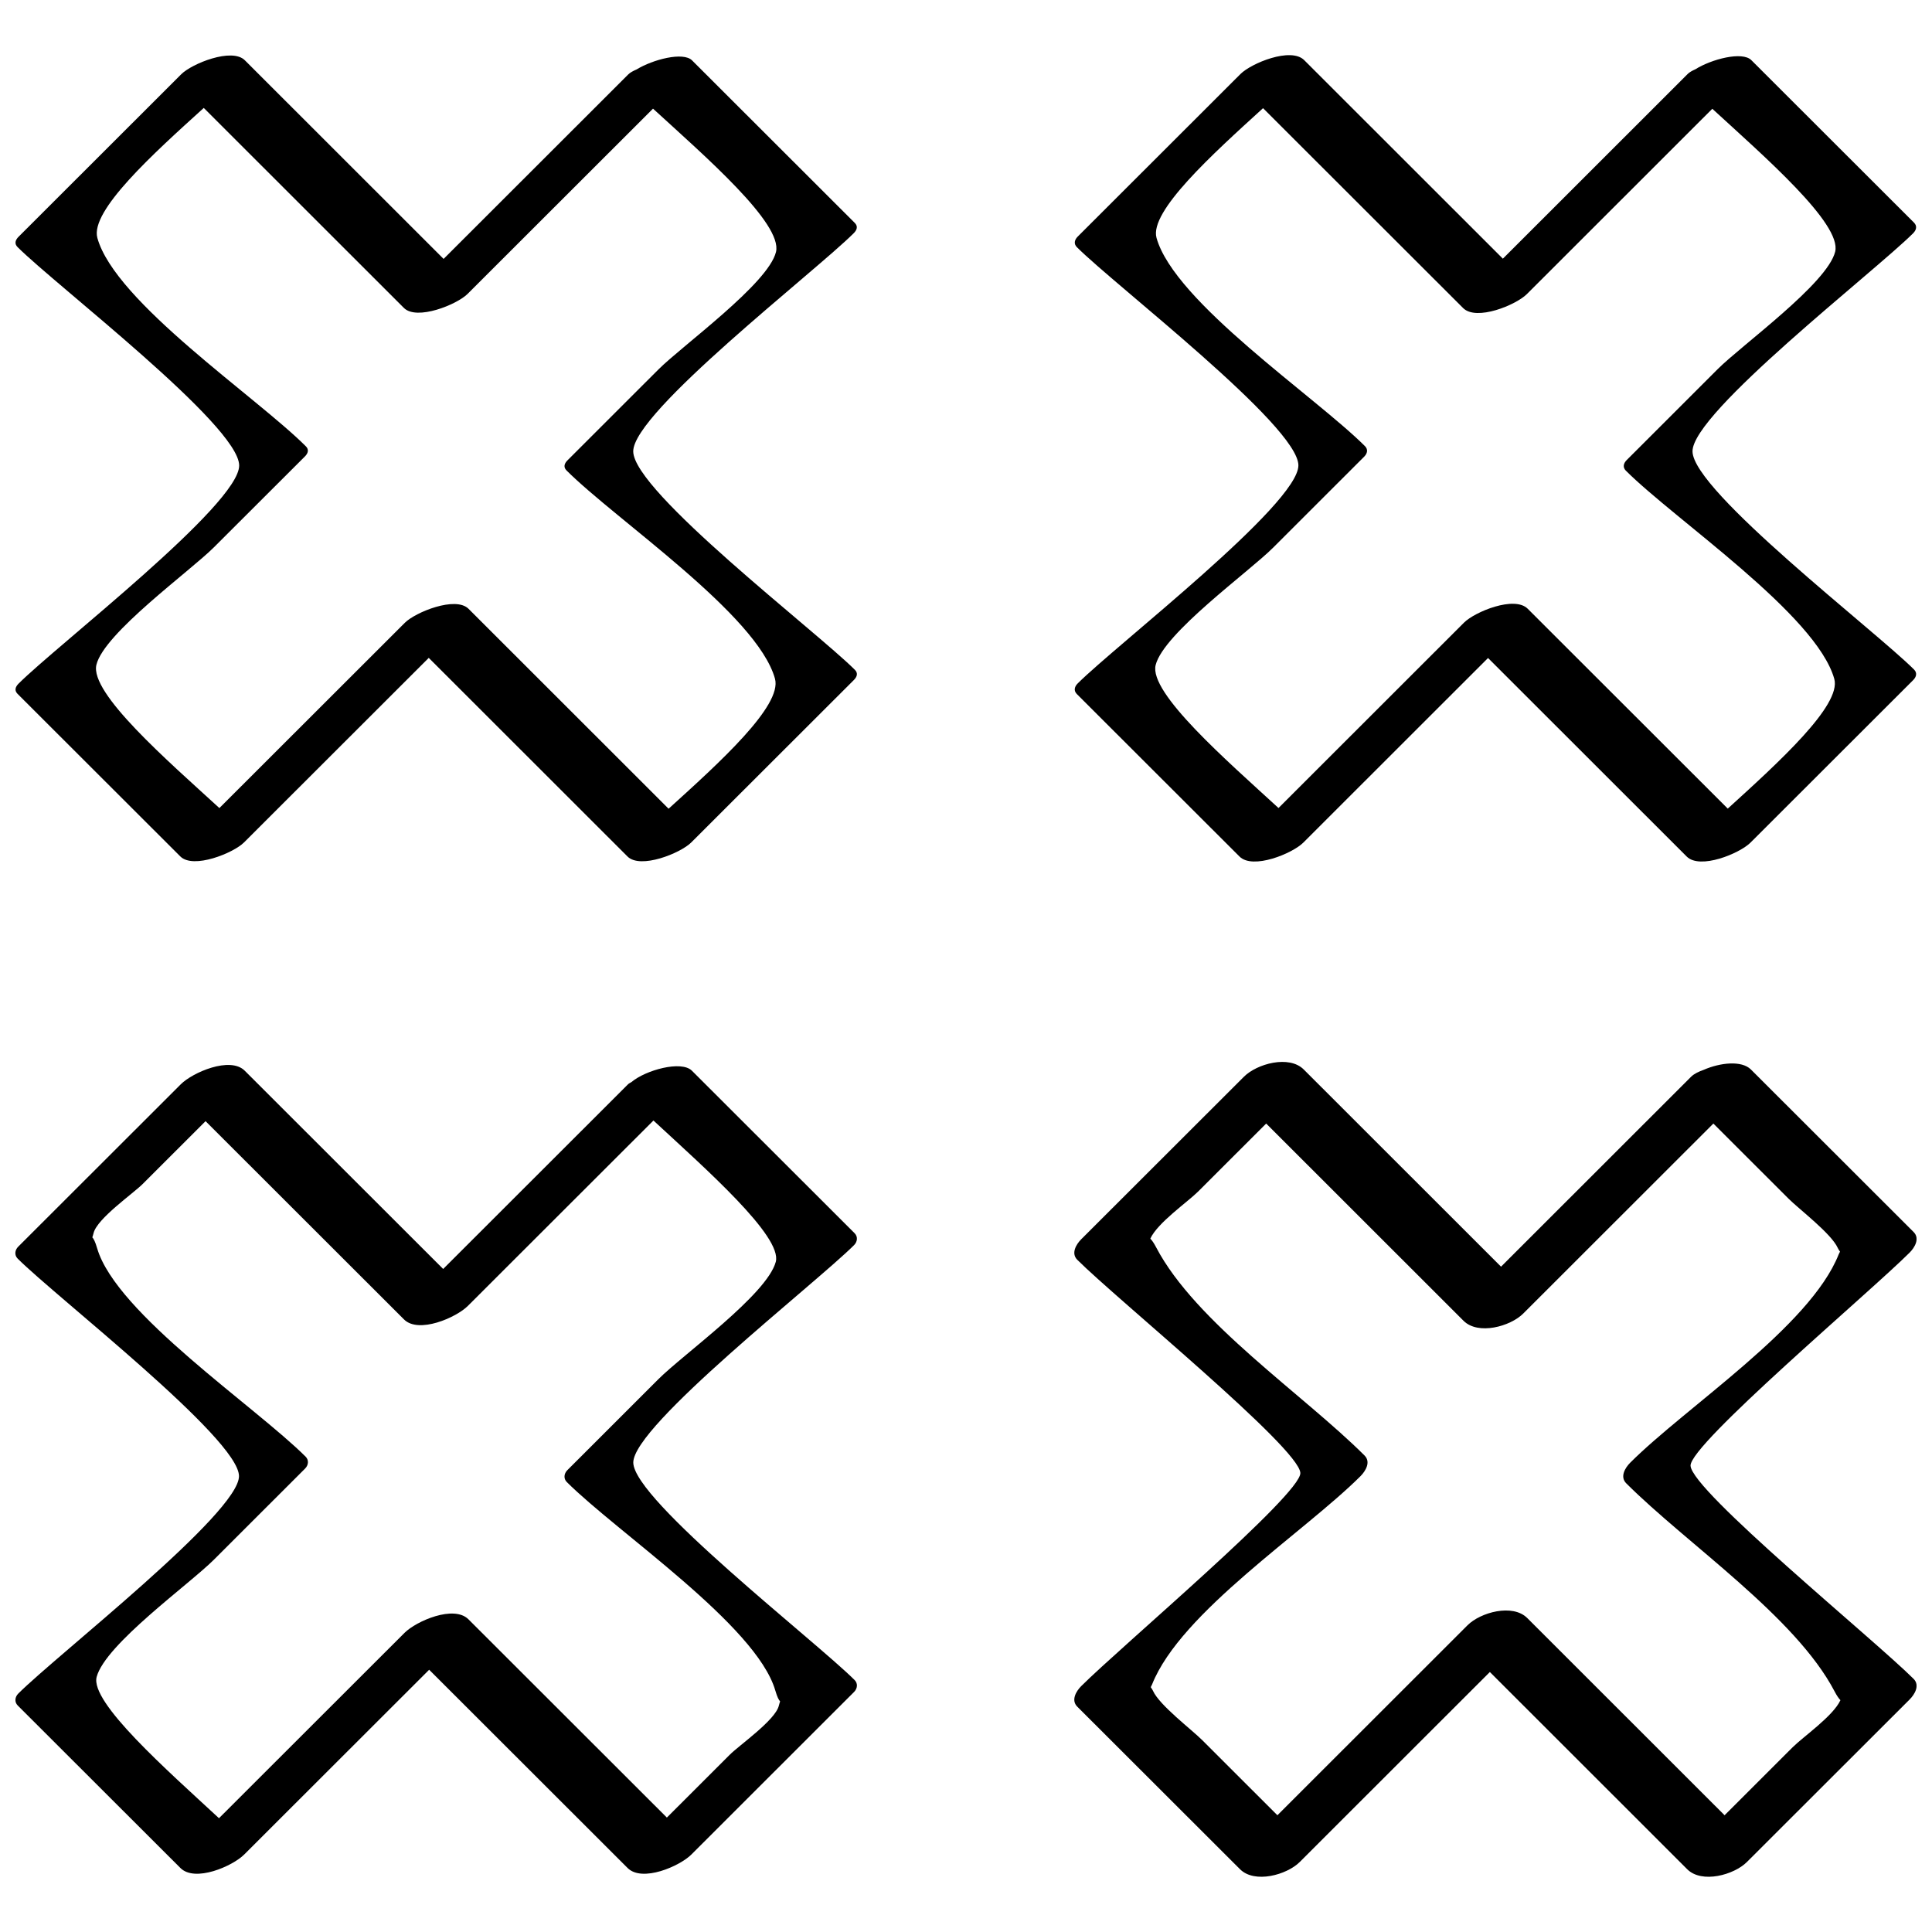
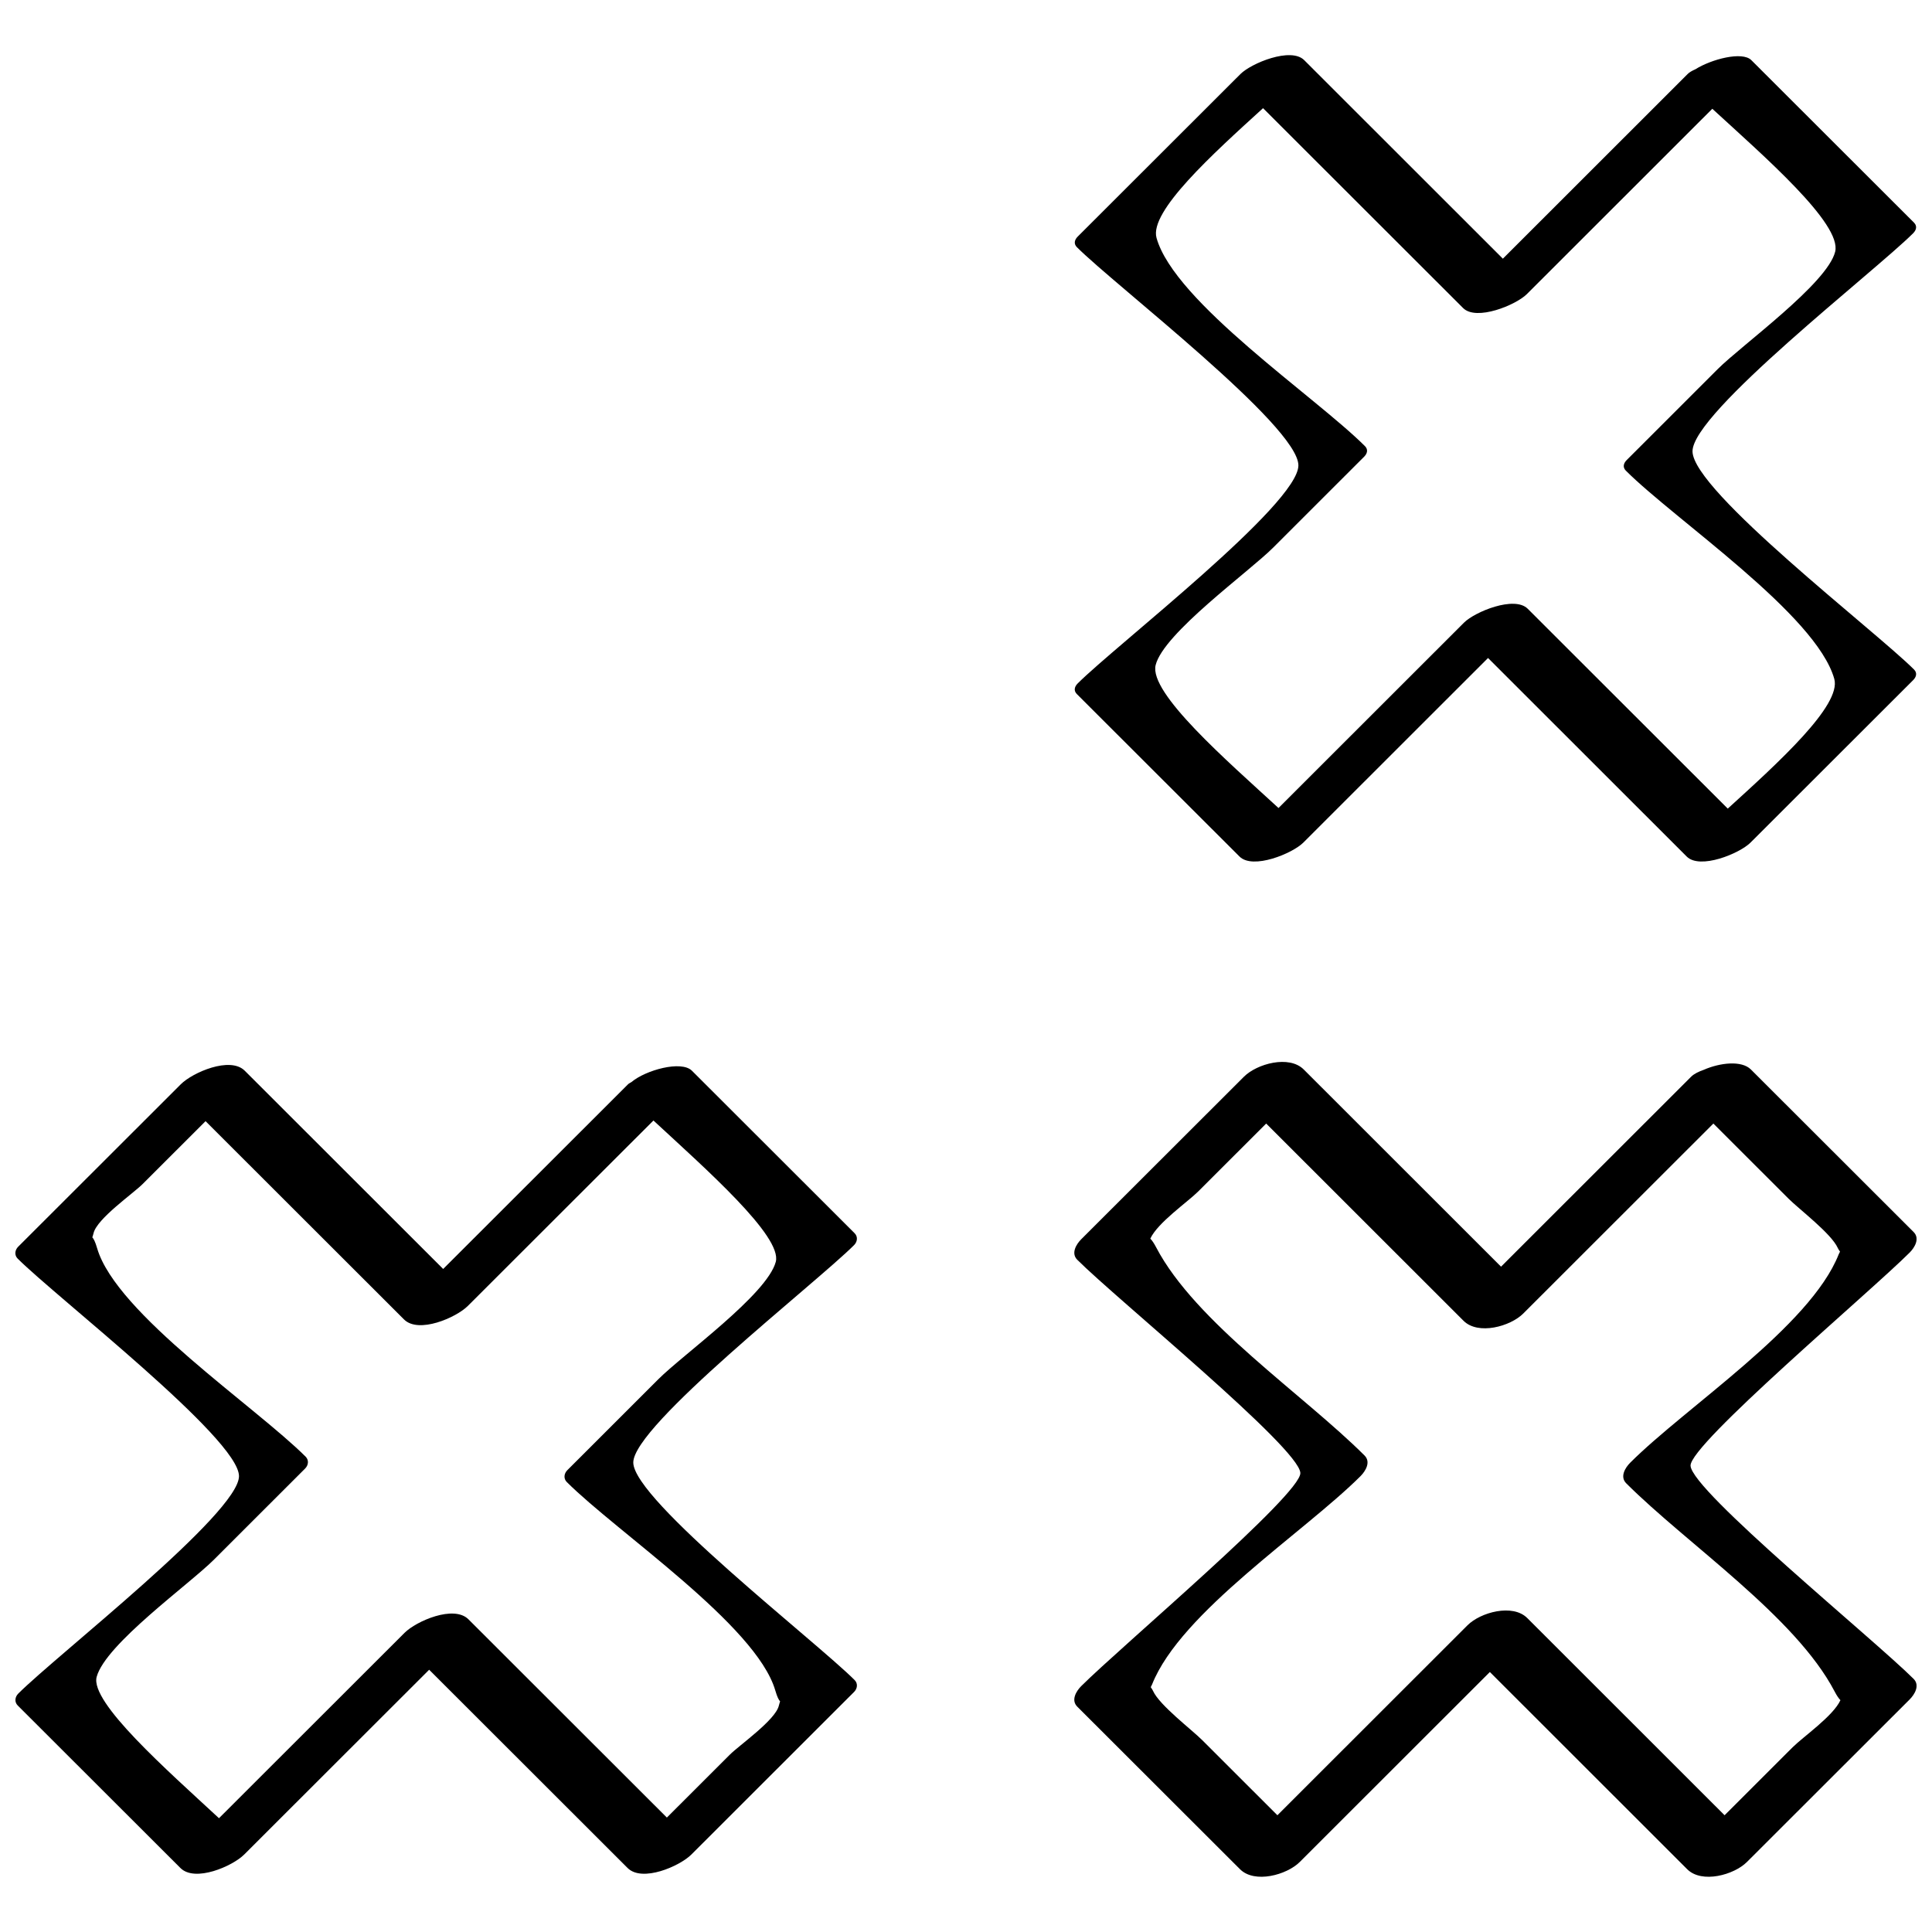
<svg xmlns="http://www.w3.org/2000/svg" width="800px" height="800px" version="1.1" viewBox="144 144 512 512">
  <defs>
    <clipPath id="d">
      <path d="m428 425h223.9v217h-223.9z" />
    </clipPath>
    <clipPath id="c">
      <path d="m148.09 426h223.91v215h-223.91z" />
    </clipPath>
    <clipPath id="b">
      <path d="m428 158h223.9v215h-223.9z" />
    </clipPath>
    <clipPath id="a">
-       <path d="m148.09 158h223.91v215h-223.91z" />
-     </clipPath>
+       </clipPath>
  </defs>
  <g>
    <g clip-path="url(#d)">
      <path d="m430.54 590.83c-1.34 1.34-2.769 3.731-1.055 5.449 14.375 14.359 28.75 28.719 43.121 43.074 3.891 3.891 12.422 1.512 15.84-1.906 16.801-16.781 33.598-33.566 50.383-50.348 17.43 17.414 34.855 34.824 52.285 52.254 3.891 3.891 12.422 1.512 15.84-1.906 14.375-14.359 28.75-28.719 43.121-43.074 1.34-1.34 2.769-3.731 1.055-5.449-10.5-10.484-58.805-49.828-59.117-56.488-0.27-5.668 47.578-46.004 58.062-56.488 1.34-1.34 2.769-3.731 1.055-5.449-14.375-14.359-28.75-28.719-43.121-43.074-2.457-2.457-8.172-1.812-12.484 0.078-1.34 0.473-2.566 1.055-3.352 1.828-16.801 16.781-33.598 33.566-50.383 50.348-17.43-17.414-34.855-34.824-52.285-52.254-3.891-3.891-12.422-1.512-15.84 1.906-14.375 14.359-28.75 28.719-43.121 43.074-1.34 1.34-2.769 3.731-1.055 5.449 10.5 10.484 58.805 49.828 59.117 56.488 0.266 5.668-47.582 46.02-58.066 56.488zm75.082-61.102c-16.137-16.121-44.84-35.281-55.246-55.199-0.582-1.117-1.086-1.828-1.527-2.281 1.938-4.219 9.809-9.637 12.676-12.484 6.016-6 12.012-12.012 18.027-18.012 17.43 17.414 34.855 34.824 52.285 52.254 3.891 3.891 12.422 1.512 15.84-1.906 16.801-16.781 33.582-33.566 50.383-50.348 6.644 6.644 13.289 13.273 19.934 19.918 2.754 2.754 11.289 9.211 13.02 13.02 0.234 0.504 0.41 0.676 0.613 1.008-0.125 0.285-0.219 0.395-0.363 0.738-7.574 19.129-40.367 40.336-55.246 55.199-1.34 1.34-2.769 3.731-1.055 5.449 16.137 16.121 44.84 35.281 55.246 55.199 0.582 1.117 1.086 1.828 1.527 2.281-1.938 4.219-9.809 9.637-12.676 12.484-6.016 6-12.012 12.012-18.027 18.012-17.43-17.414-34.855-34.824-52.285-52.254-3.891-3.891-12.422-1.512-15.84 1.906-16.801 16.781-33.598 33.566-50.383 50.348-6.644-6.644-13.289-13.273-19.934-19.918-2.754-2.754-11.289-9.211-13.02-13.02-0.234-0.504-0.41-0.676-0.613-1.008 0.125-0.285 0.219-0.395 0.363-0.738 7.574-19.129 40.367-40.336 55.246-55.199 1.34-1.355 2.769-3.734 1.055-5.449z" />
    </g>
    <g clip-path="url(#c)">
      <path d="m148.83 592.83c-0.883 0.883-1.039 2.234-0.141 3.133 14.375 14.359 28.75 28.719 43.121 43.074 3.871 3.871 13.809-0.473 16.91-3.574 16.344-16.328 32.668-32.652 49.012-48.965 17.523 17.508 35.062 35.031 52.586 52.539 3.871 3.871 13.809-0.473 16.91-3.574 14.375-14.359 28.75-28.719 43.121-43.09 0.883-0.883 1.039-2.234 0.141-3.133-10.266-10.266-58.598-47.688-58.664-57.641-0.062-9.793 48.27-47.406 58.52-57.641 0.883-0.883 1.039-2.234 0.141-3.133-14.375-14.359-28.75-28.719-43.121-43.074-2.801-2.801-12.281-0.156-16.027 3.008-0.285 0.188-0.676 0.363-0.883 0.566-16.344 16.328-32.668 32.652-49.012 48.965-17.523-17.508-35.062-35.031-52.586-52.539-3.871-3.871-13.809 0.473-16.926 3.574-14.375 14.359-28.75 28.719-43.121 43.074-0.883 0.883-1.039 2.234-0.141 3.133 10.266 10.266 58.598 47.688 58.664 57.641 0.082 9.793-48.254 47.406-58.504 57.656zm76.031-59.656c0.883-0.883 1.039-2.234 0.141-3.133-13.32-13.305-50.191-37.941-55.246-55.199-0.535-1.844-0.961-2.598-1.289-2.93 0.109-0.363 0.203-0.598 0.332-1.133 0.93-3.856 10.5-10.484 13.02-13.02 5.559-5.543 11.098-11.098 16.656-16.641 17.523 17.508 35.062 35.031 52.586 52.539 3.871 3.871 13.809-0.473 16.926-3.574 16.391-16.375 32.777-32.762 49.184-49.137 13.699 12.691 34.227 30.715 32.418 37.457-2.348 8.691-24.594 24.562-31.141 31.125-8.031 8.031-16.074 16.059-24.105 24.09-0.883 0.883-1.039 2.234-0.141 3.133 13.32 13.305 50.191 37.941 55.246 55.199 0.535 1.844 0.961 2.598 1.289 2.93-0.109 0.363-0.203 0.598-0.332 1.133-0.93 3.856-10.5 10.484-13.02 13.02-5.559 5.543-11.098 11.098-16.656 16.641-17.523-17.508-35.062-35.031-52.586-52.539-3.871-3.871-13.809 0.473-16.926 3.574-16.391 16.375-32.777 32.762-49.184 49.137-13.699-12.691-34.242-30.715-32.418-37.457 2.348-8.691 24.594-24.562 31.141-31.125 8.047-8.027 16.074-16.059 24.105-24.09z" />
    </g>
    <g clip-path="url(#b)">
      <path d="m429.6 325.12c-0.852 0.852-1.117 1.906-0.234 2.801 14.375 14.359 28.75 28.719 43.121 43.074 3.527 3.527 14.027-0.82 16.895-3.684 16.328-16.312 32.652-32.621 48.965-48.934 17.555 17.539 35.094 35.078 52.648 52.617 3.527 3.527 14.027-0.82 16.895-3.684 14.375-14.359 28.75-28.719 43.121-43.074 0.852-0.852 1.117-1.906 0.234-2.801-10.25-10.25-58.613-47.297-58.711-57.812-0.094-10.266 48.254-47.609 58.473-57.812 0.852-0.852 1.117-1.906 0.234-2.801-14.375-14.359-28.75-28.719-43.121-43.074-2.394-2.394-10.531-0.27-14.832 2.426-0.867 0.379-1.605 0.805-2.047 1.258-16.328 16.312-32.652 32.621-48.965 48.934-17.555-17.539-35.094-35.078-52.648-52.617-3.527-3.527-14.027 0.82-16.895 3.684-14.375 14.359-28.75 28.719-43.121 43.074-0.852 0.852-1.117 1.906-0.234 2.801 10.25 10.25 58.613 47.297 58.711 57.812 0.078 10.281-48.27 47.609-58.488 57.812zm75.902-60.082c0.852-0.852 1.117-1.906 0.234-2.801-13.129-13.113-50.492-38.164-55.246-55.199-1.953-6.992 14.848-22.199 28.23-34.371 17.664 17.648 35.344 35.312 53.012 52.965 3.527 3.527 14.027-0.82 16.895-3.684 16.391-16.375 32.762-32.746 49.152-49.121 13.648 12.531 34.387 30.496 32.559 37.879-2.094 8.453-24.781 24.75-31.141 31.125-8.031 8.031-16.074 16.059-24.105 24.09-0.852 0.852-1.117 1.906-0.234 2.801 13.129 13.113 50.492 38.164 55.246 55.199 1.953 6.992-14.848 22.199-28.23 34.371-17.664-17.648-35.344-35.312-53.012-52.965-3.527-3.527-14.027 0.82-16.895 3.684-16.391 16.375-32.762 32.746-49.152 49.121-13.648-12.531-34.387-30.496-32.559-37.879 2.094-8.453 24.781-24.75 31.141-31.125 8.047-8.047 16.074-16.059 24.105-24.09z" />
    </g>
    <g clip-path="url(#a)">
      <path d="m148.91 325.18c-0.852 0.852-1.148 1.828-0.25 2.707 14.375 14.359 28.75 28.719 43.121 43.074 3.434 3.434 14.074-0.898 16.879-3.699 16.328-16.312 32.637-32.621 48.965-48.918 17.555 17.539 35.109 35.078 52.664 52.633 3.434 3.434 14.074-0.898 16.879-3.699 14.375-14.359 28.75-28.719 43.121-43.074 0.852-0.852 1.148-1.828 0.25-2.707-10.25-10.234-58.613-47.184-58.727-57.859-0.109-10.391 48.254-47.656 58.457-57.859 0.852-0.852 1.148-1.828 0.25-2.707-14.375-14.359-28.75-28.719-43.121-43.074-2.348-2.332-10.375-0.234-14.703 2.41-0.914 0.395-1.699 0.82-2.172 1.289-16.328 16.312-32.637 32.621-48.965 48.918-17.555-17.539-35.109-35.078-52.664-52.633-3.418-3.438-14.062 0.895-16.863 3.695-14.375 14.359-28.75 28.719-43.121 43.078-0.852 0.848-1.152 1.84-0.254 2.723 10.25 10.234 58.613 47.184 58.727 57.859 0.094 10.375-48.273 47.641-58.473 57.844zm75.883-60.207c0.852-0.852 1.148-1.828 0.25-2.707-13.078-13.082-50.566-38.227-55.242-55.215-1.969-7.164 14.801-22.324 28.199-34.449 17.68 17.664 35.359 35.328 53.027 52.996 3.43 3.434 14.07-0.898 16.875-3.699 16.391-16.375 32.762-32.746 49.152-49.105 13.633 12.484 34.418 30.449 32.59 37.977-2.047 8.406-24.812 24.797-31.141 31.125-8.031 8.031-16.074 16.059-24.105 24.09-0.848 0.832-1.148 1.809-0.266 2.688 13.082 13.082 50.57 38.227 55.246 55.199 1.969 7.164-14.801 22.324-28.199 34.449-17.664-17.648-35.328-35.312-53.012-52.98-3.434-3.434-14.074 0.898-16.879 3.699-16.391 16.375-32.762 32.746-49.152 49.105-13.633-12.484-34.418-30.449-32.59-37.977 2.047-8.406 24.812-24.797 31.141-31.125 8.031-8.012 16.062-16.039 24.105-24.07z" />
    </g>
  </g>
</svg>